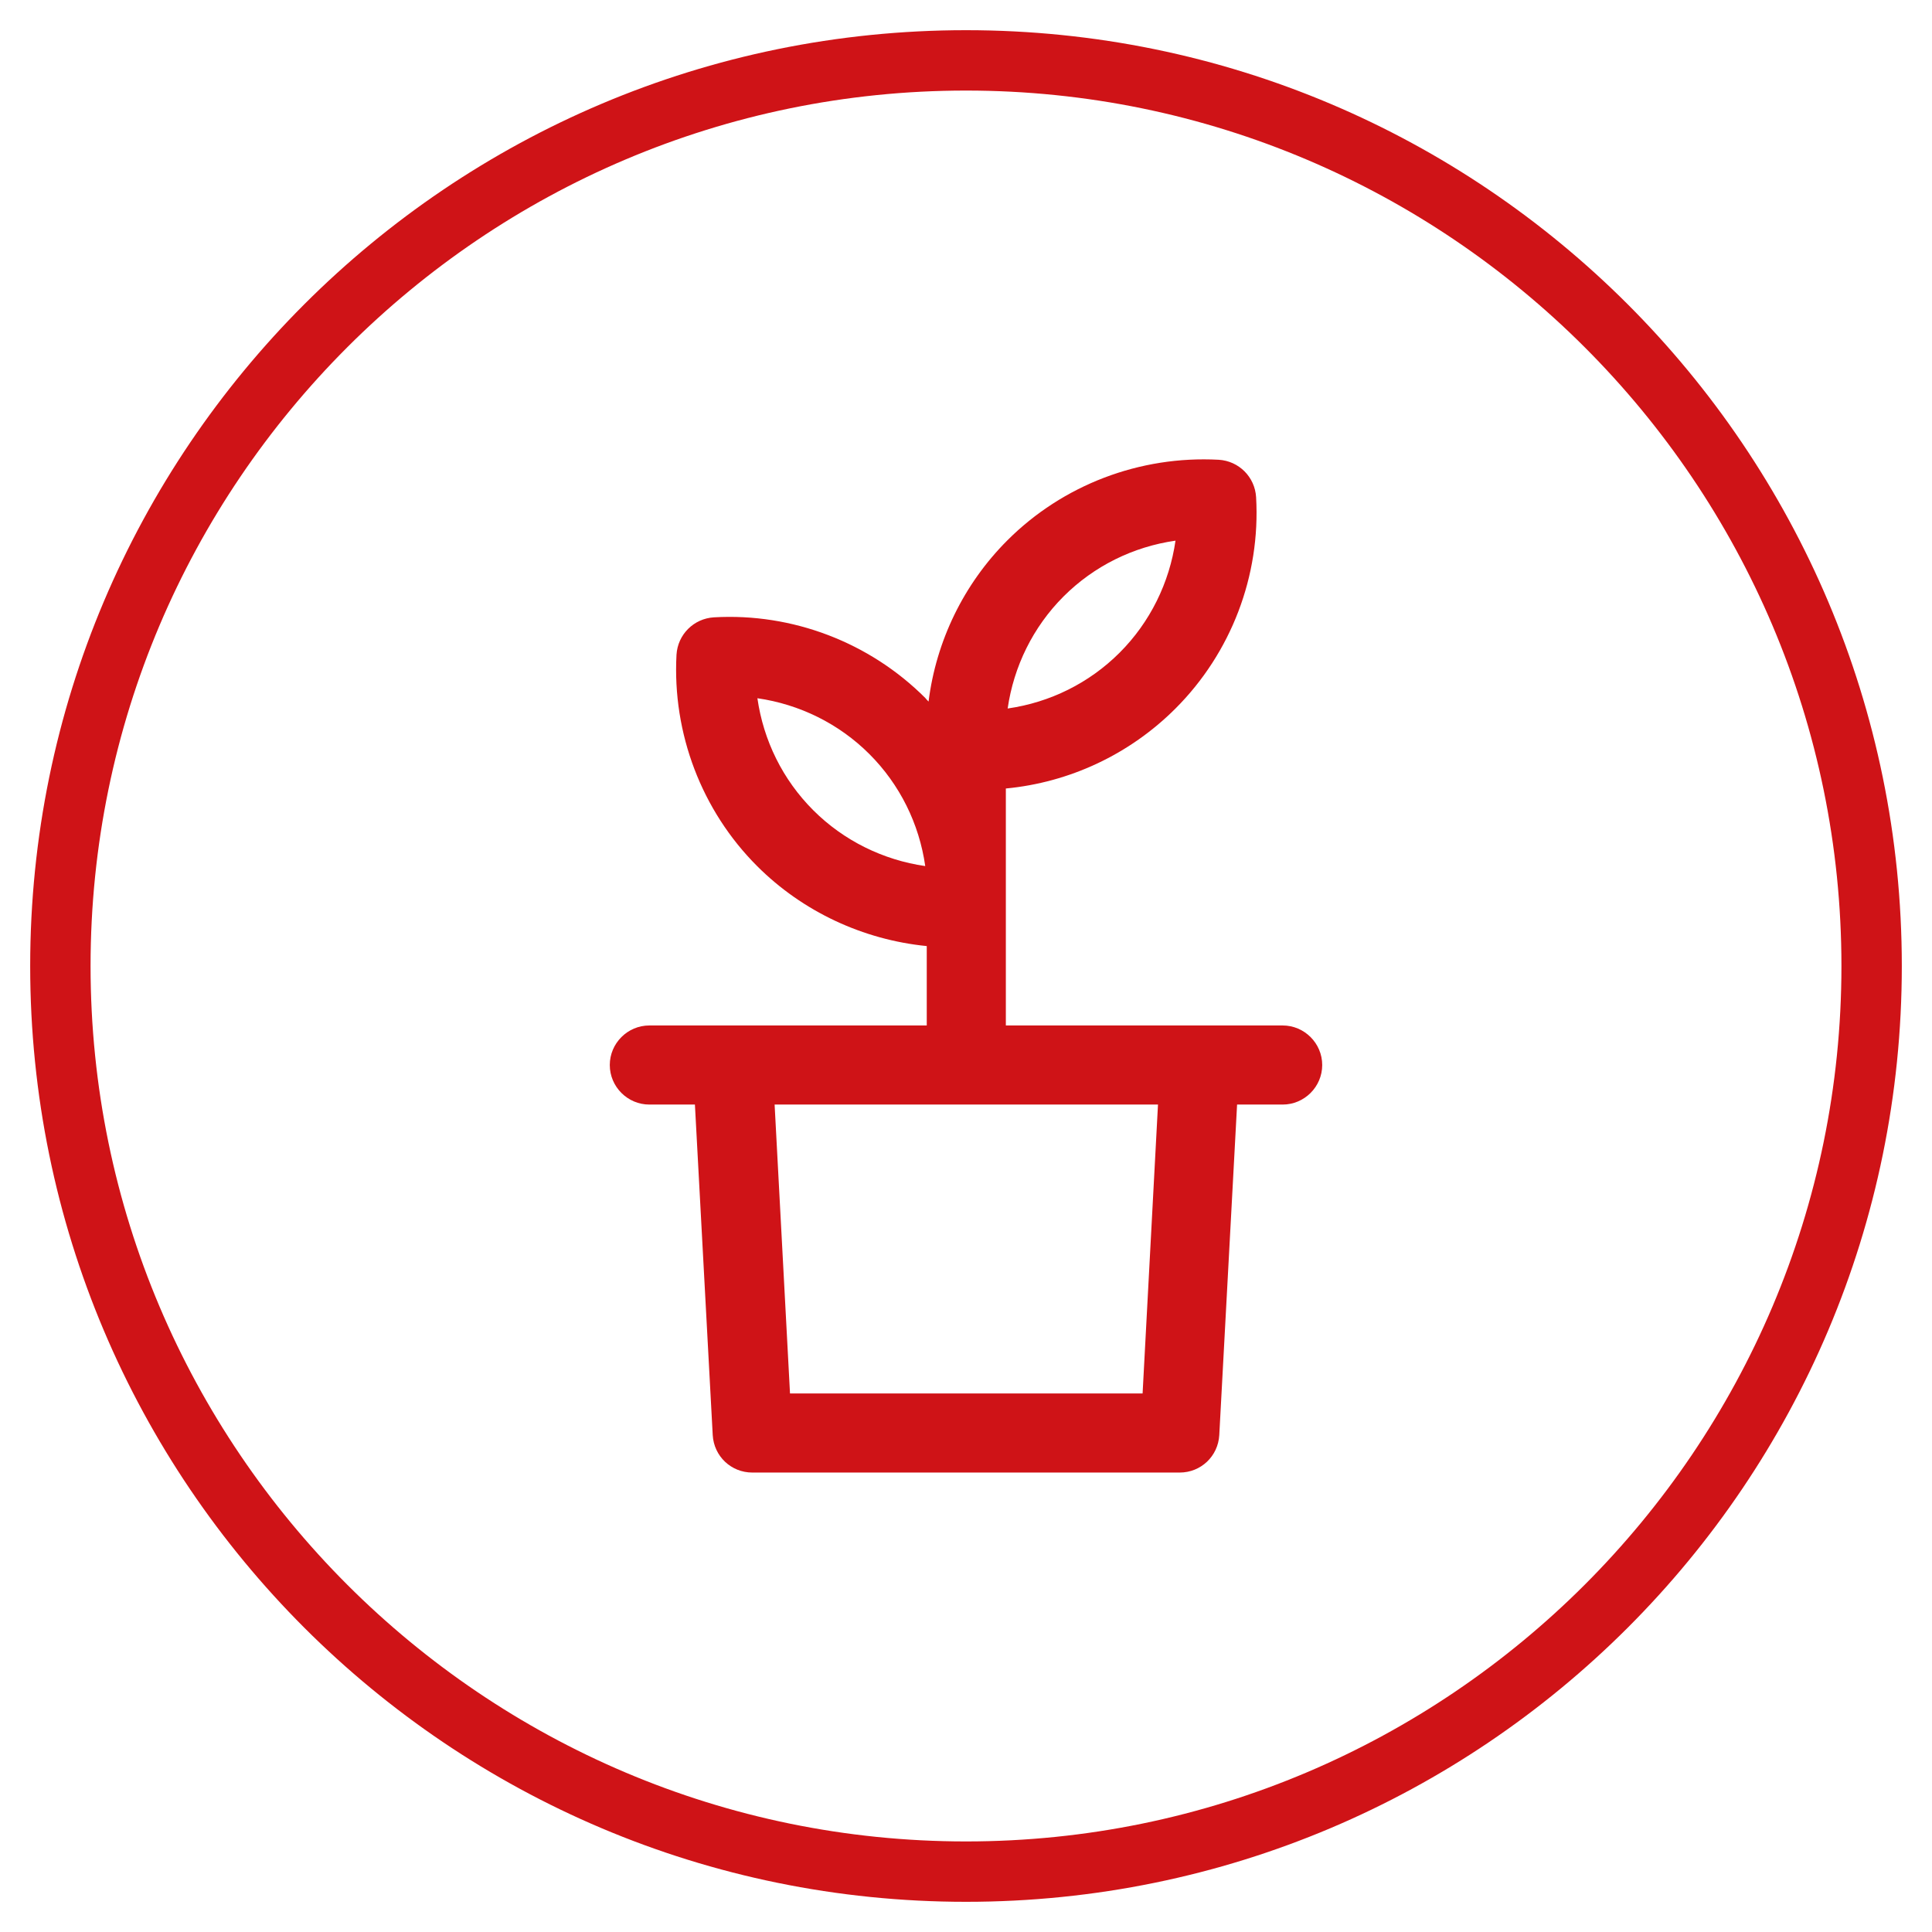
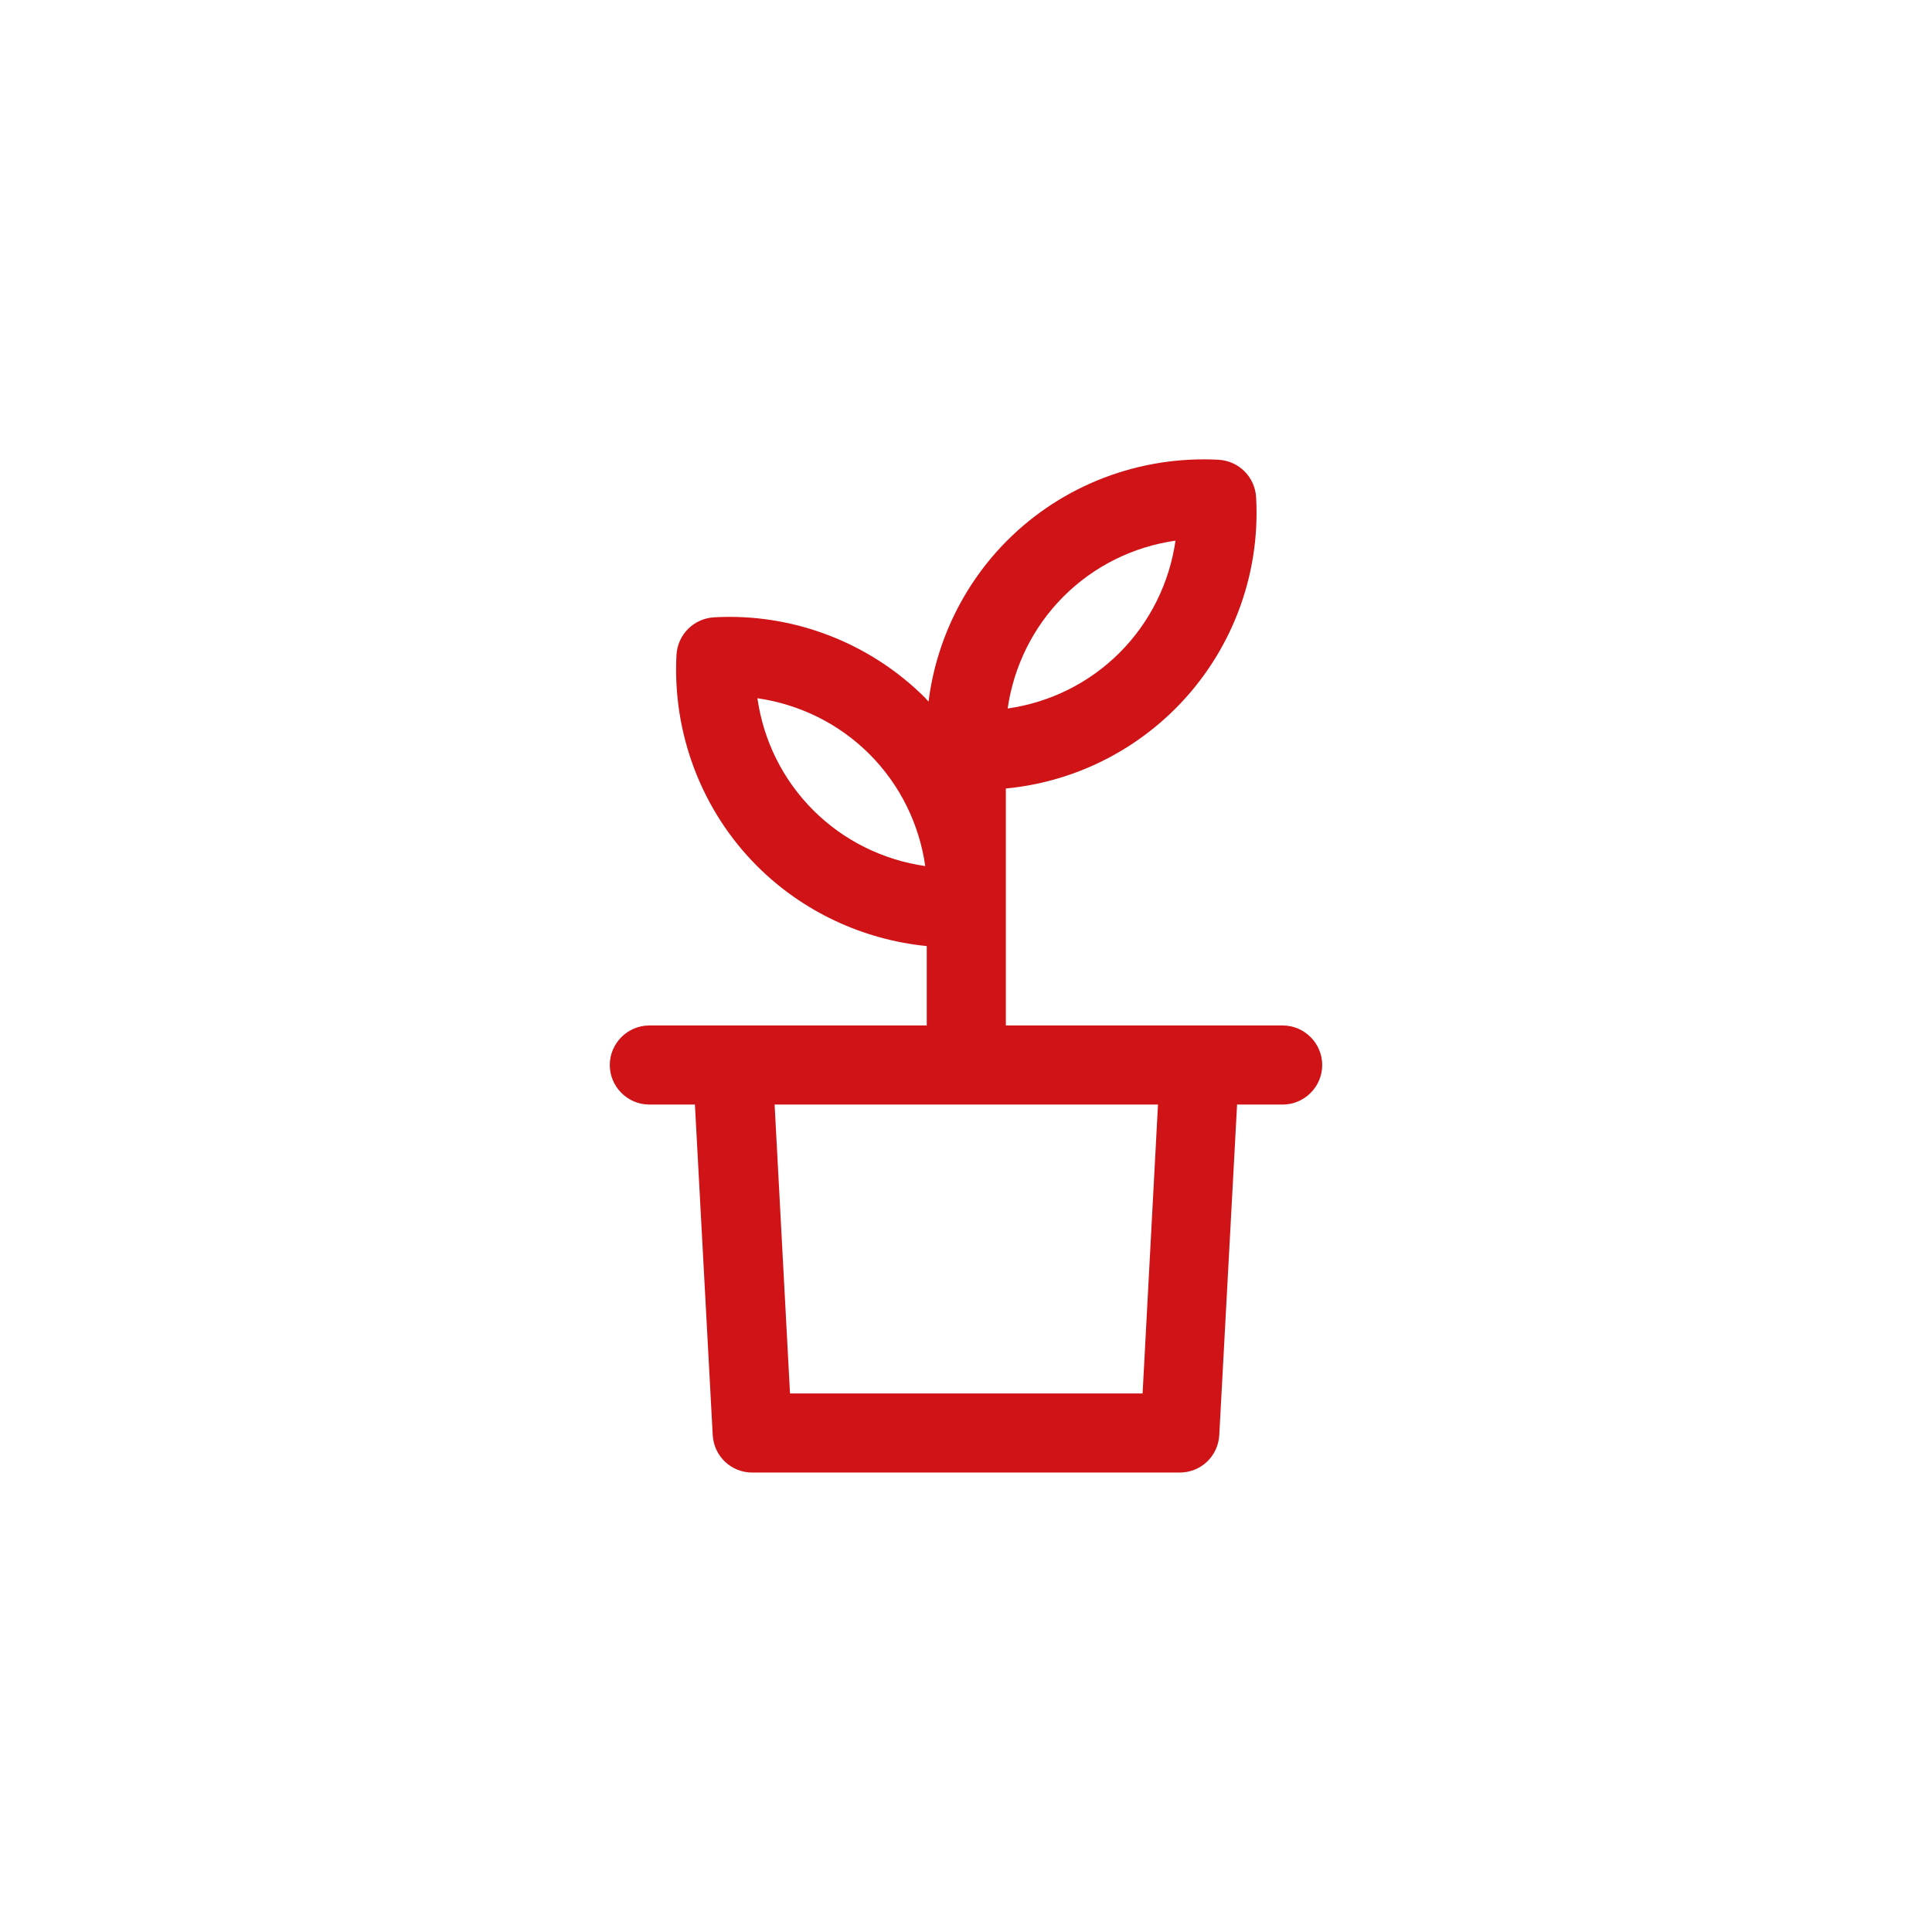
<svg xmlns="http://www.w3.org/2000/svg" id="Warstwa_1" data-name="Warstwa 1" viewBox="0 0 64 64">
  <defs>
    <style>
      .cls-1 {
        fill: #cf1317;
      }
    </style>
  </defs>
-   <path class="cls-1" d="M32,3c15.99,0,29,13.01,29,29s-13.01,29-29,29S3,47.99,3,32,16.01,3,32,3M32,1C14.88,1,1,14.88,1,32s13.88,31,31,31,31-13.88,31-31S49.12,1,32,1h0Z" />
  <path class="cls-1" d="M42.49,33.97h-9.17s0-7.84,0-7.85c2.11-.2,4.1-1.13,5.62-2.65,1.84-1.84,2.82-4.39,2.67-7-.04-.67-.57-1.2-1.24-1.24-2.61-.14-5.16.83-7,2.67-1.45,1.45-2.36,3.34-2.61,5.34-.04-.04-.08-.08-.11-.12-1.84-1.84-4.4-2.82-7-2.67-.67.04-1.2.57-1.24,1.24-.14,2.6.83,5.16,2.67,7,1.51,1.51,3.51,2.44,5.62,2.65v2.63h-9.19c-.72,0-1.31.59-1.31,1.31s.59,1.31,1.31,1.31h1.51l.59,10.95c.04.7.61,1.24,1.31,1.24h14.16c.7,0,1.27-.54,1.31-1.24l.59-10.95h1.51c.72,0,1.31-.59,1.31-1.31,0-.72-.59-1.31-1.31-1.31ZM35.23,19.76c1.01-1.01,2.31-1.65,3.71-1.85-.2,1.39-.84,2.7-1.85,3.71-1.01,1.01-2.31,1.65-3.71,1.85.2-1.39.84-2.7,1.85-3.71ZM26.94,26.84c-1.01-1.01-1.65-2.31-1.85-3.71,1.39.2,2.7.84,3.71,1.85,1.01,1.01,1.65,2.31,1.85,3.71-1.39-.2-2.7-.84-3.71-1.85ZM37.84,46.16h-11.67l-.51-9.57h12.7l-.51,9.57Z" />
</svg>